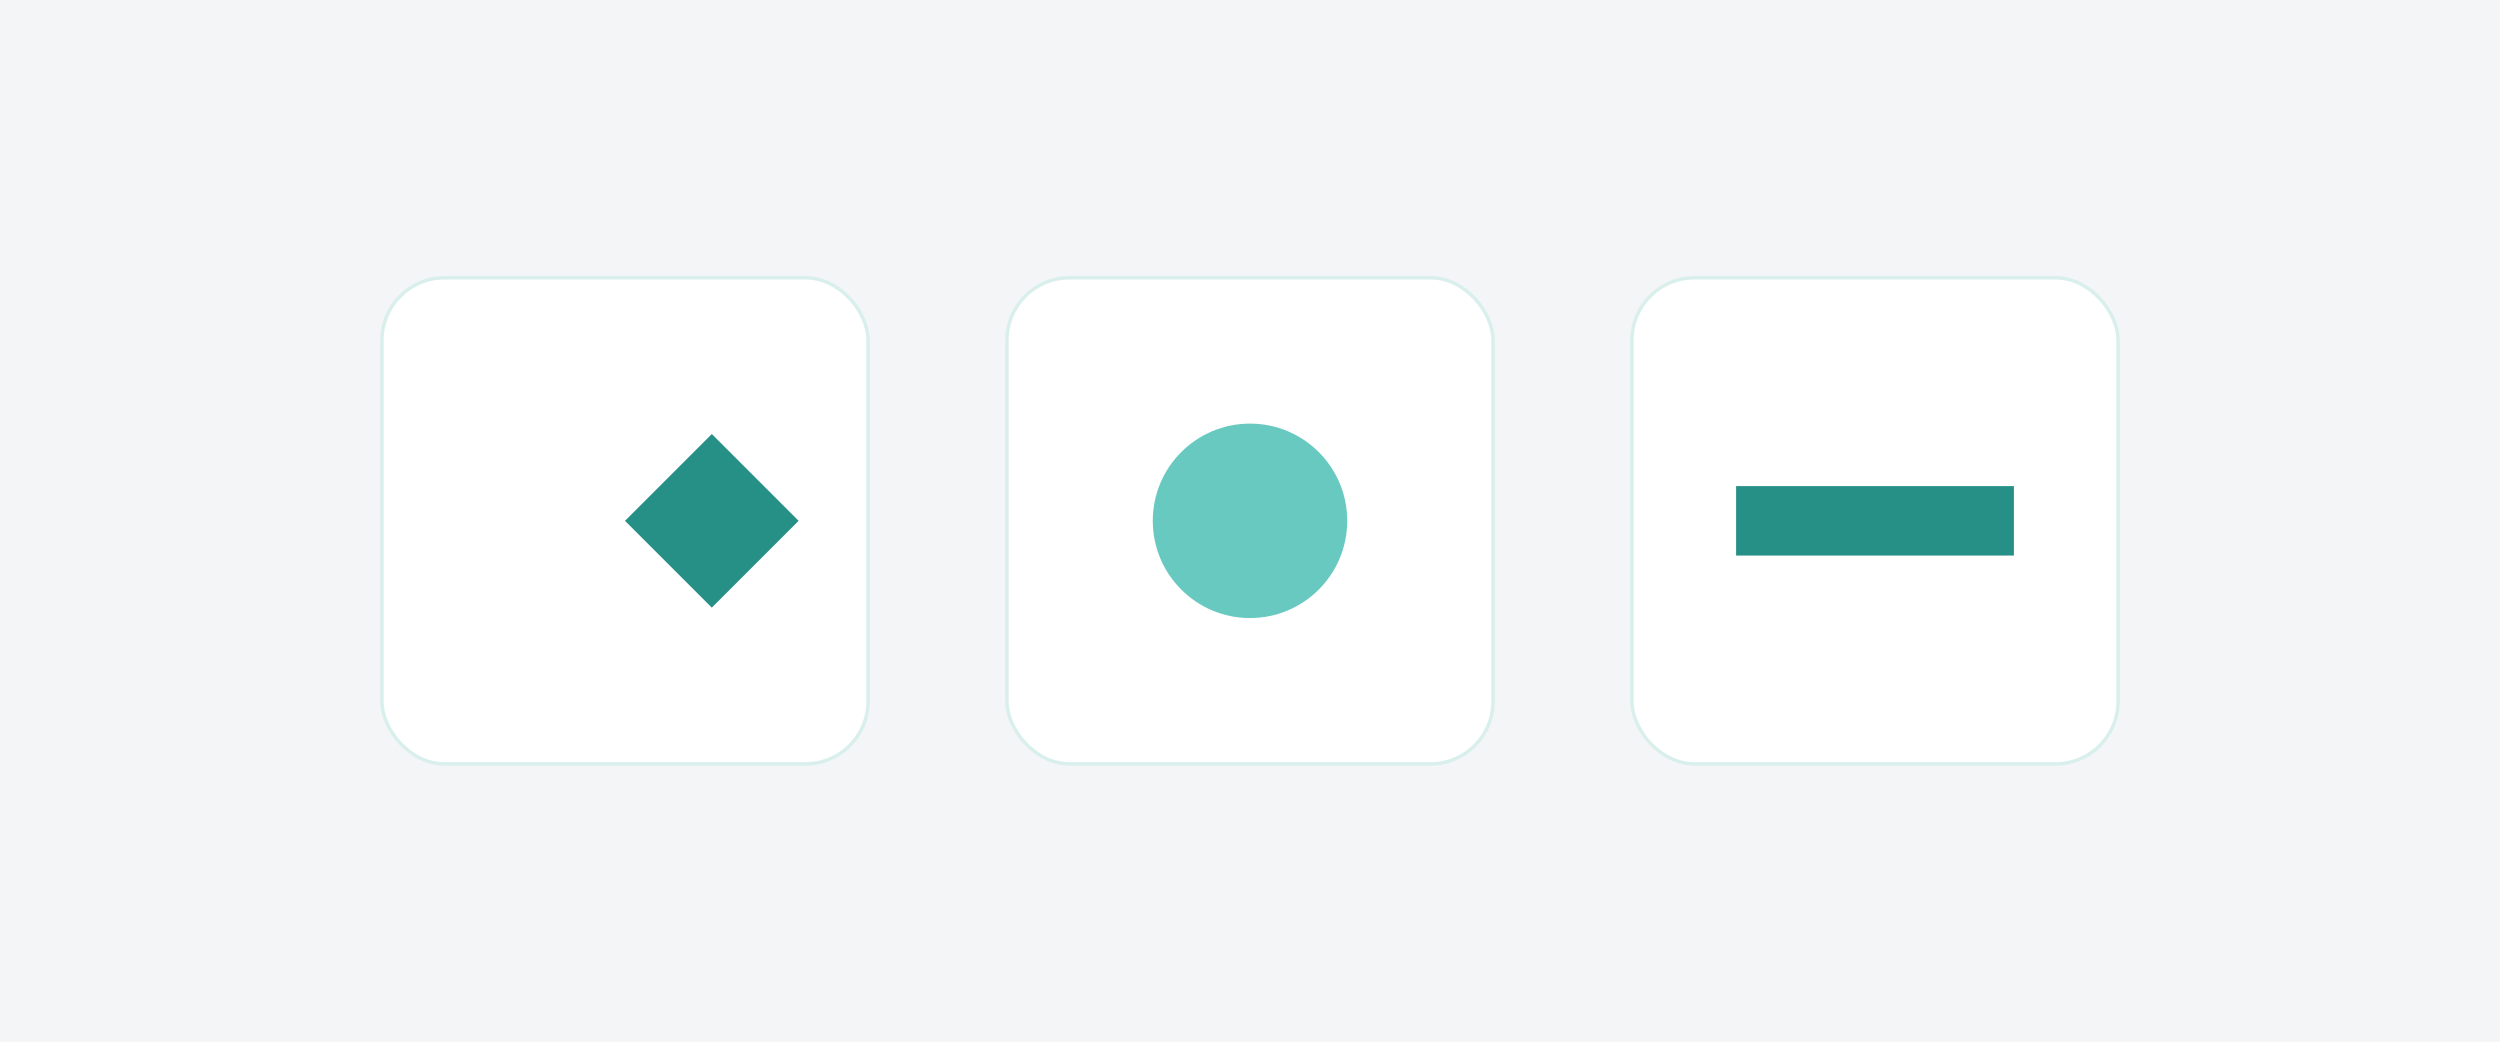
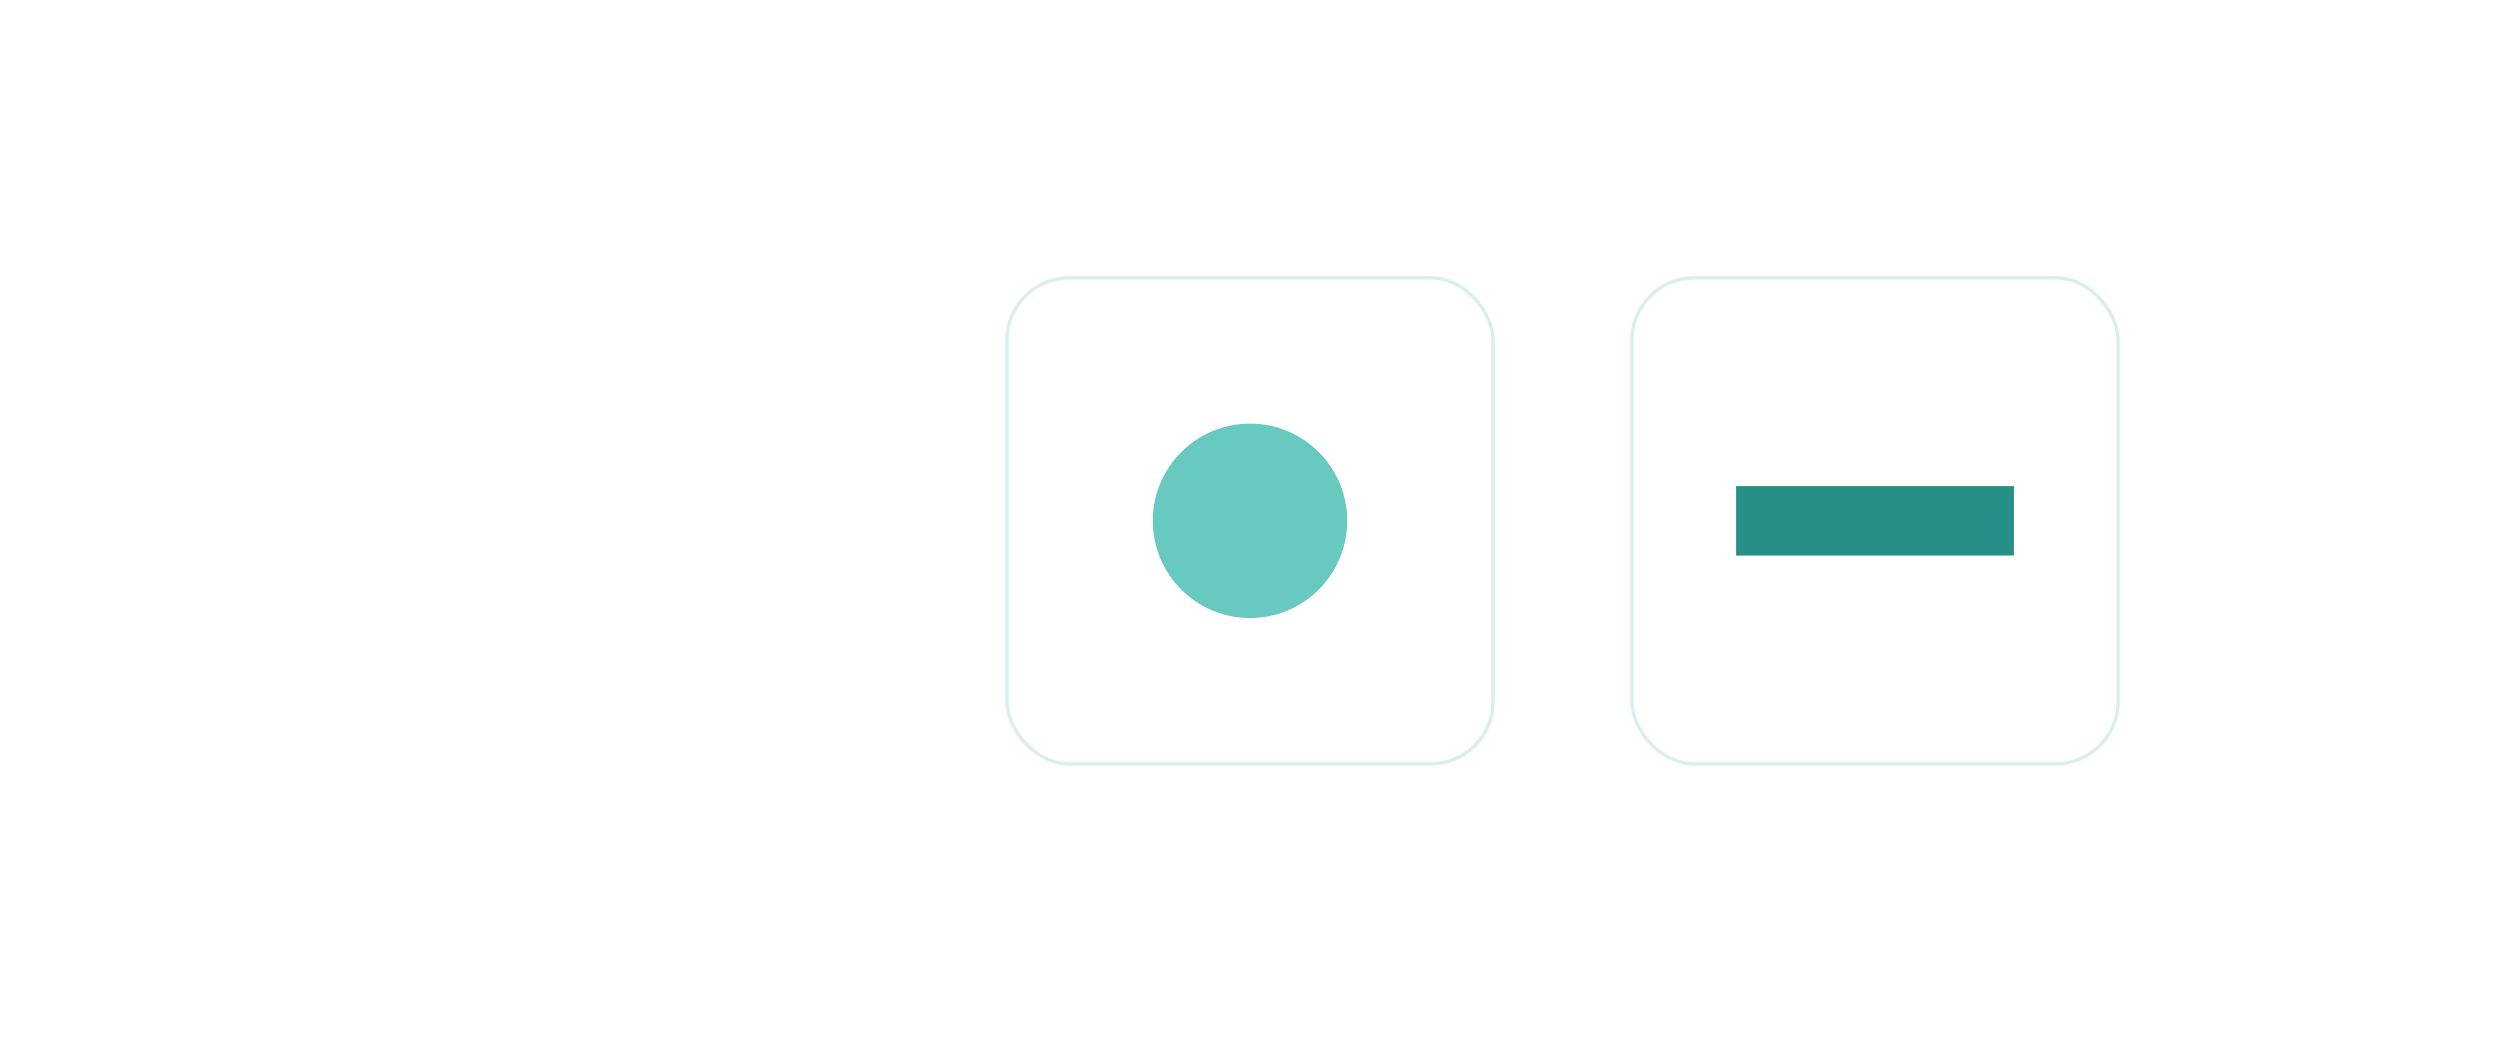
<svg xmlns="http://www.w3.org/2000/svg" viewBox="0 0 720 300">
-   <rect width="100%" height="100%" fill="#F3F5F6" />
-   <rect x="110" y="80" width="140" height="140" rx="18" fill="white" stroke="#d9efec" />
  <rect x="290" y="80" width="140" height="140" rx="18" fill="white" stroke="#d9efec" />
  <rect x="470" y="80" width="140" height="140" rx="18" fill="white" stroke="#d9efec" />
-   <path d="M180 150 l25 -25 l25 25 l-25 25 z" fill="#268f86" />
  <circle cx="360" cy="150" r="28" fill="#67c9c0" />
  <path d="M500 140 h80 v20 h-80 z" fill="#268f86" />
</svg>